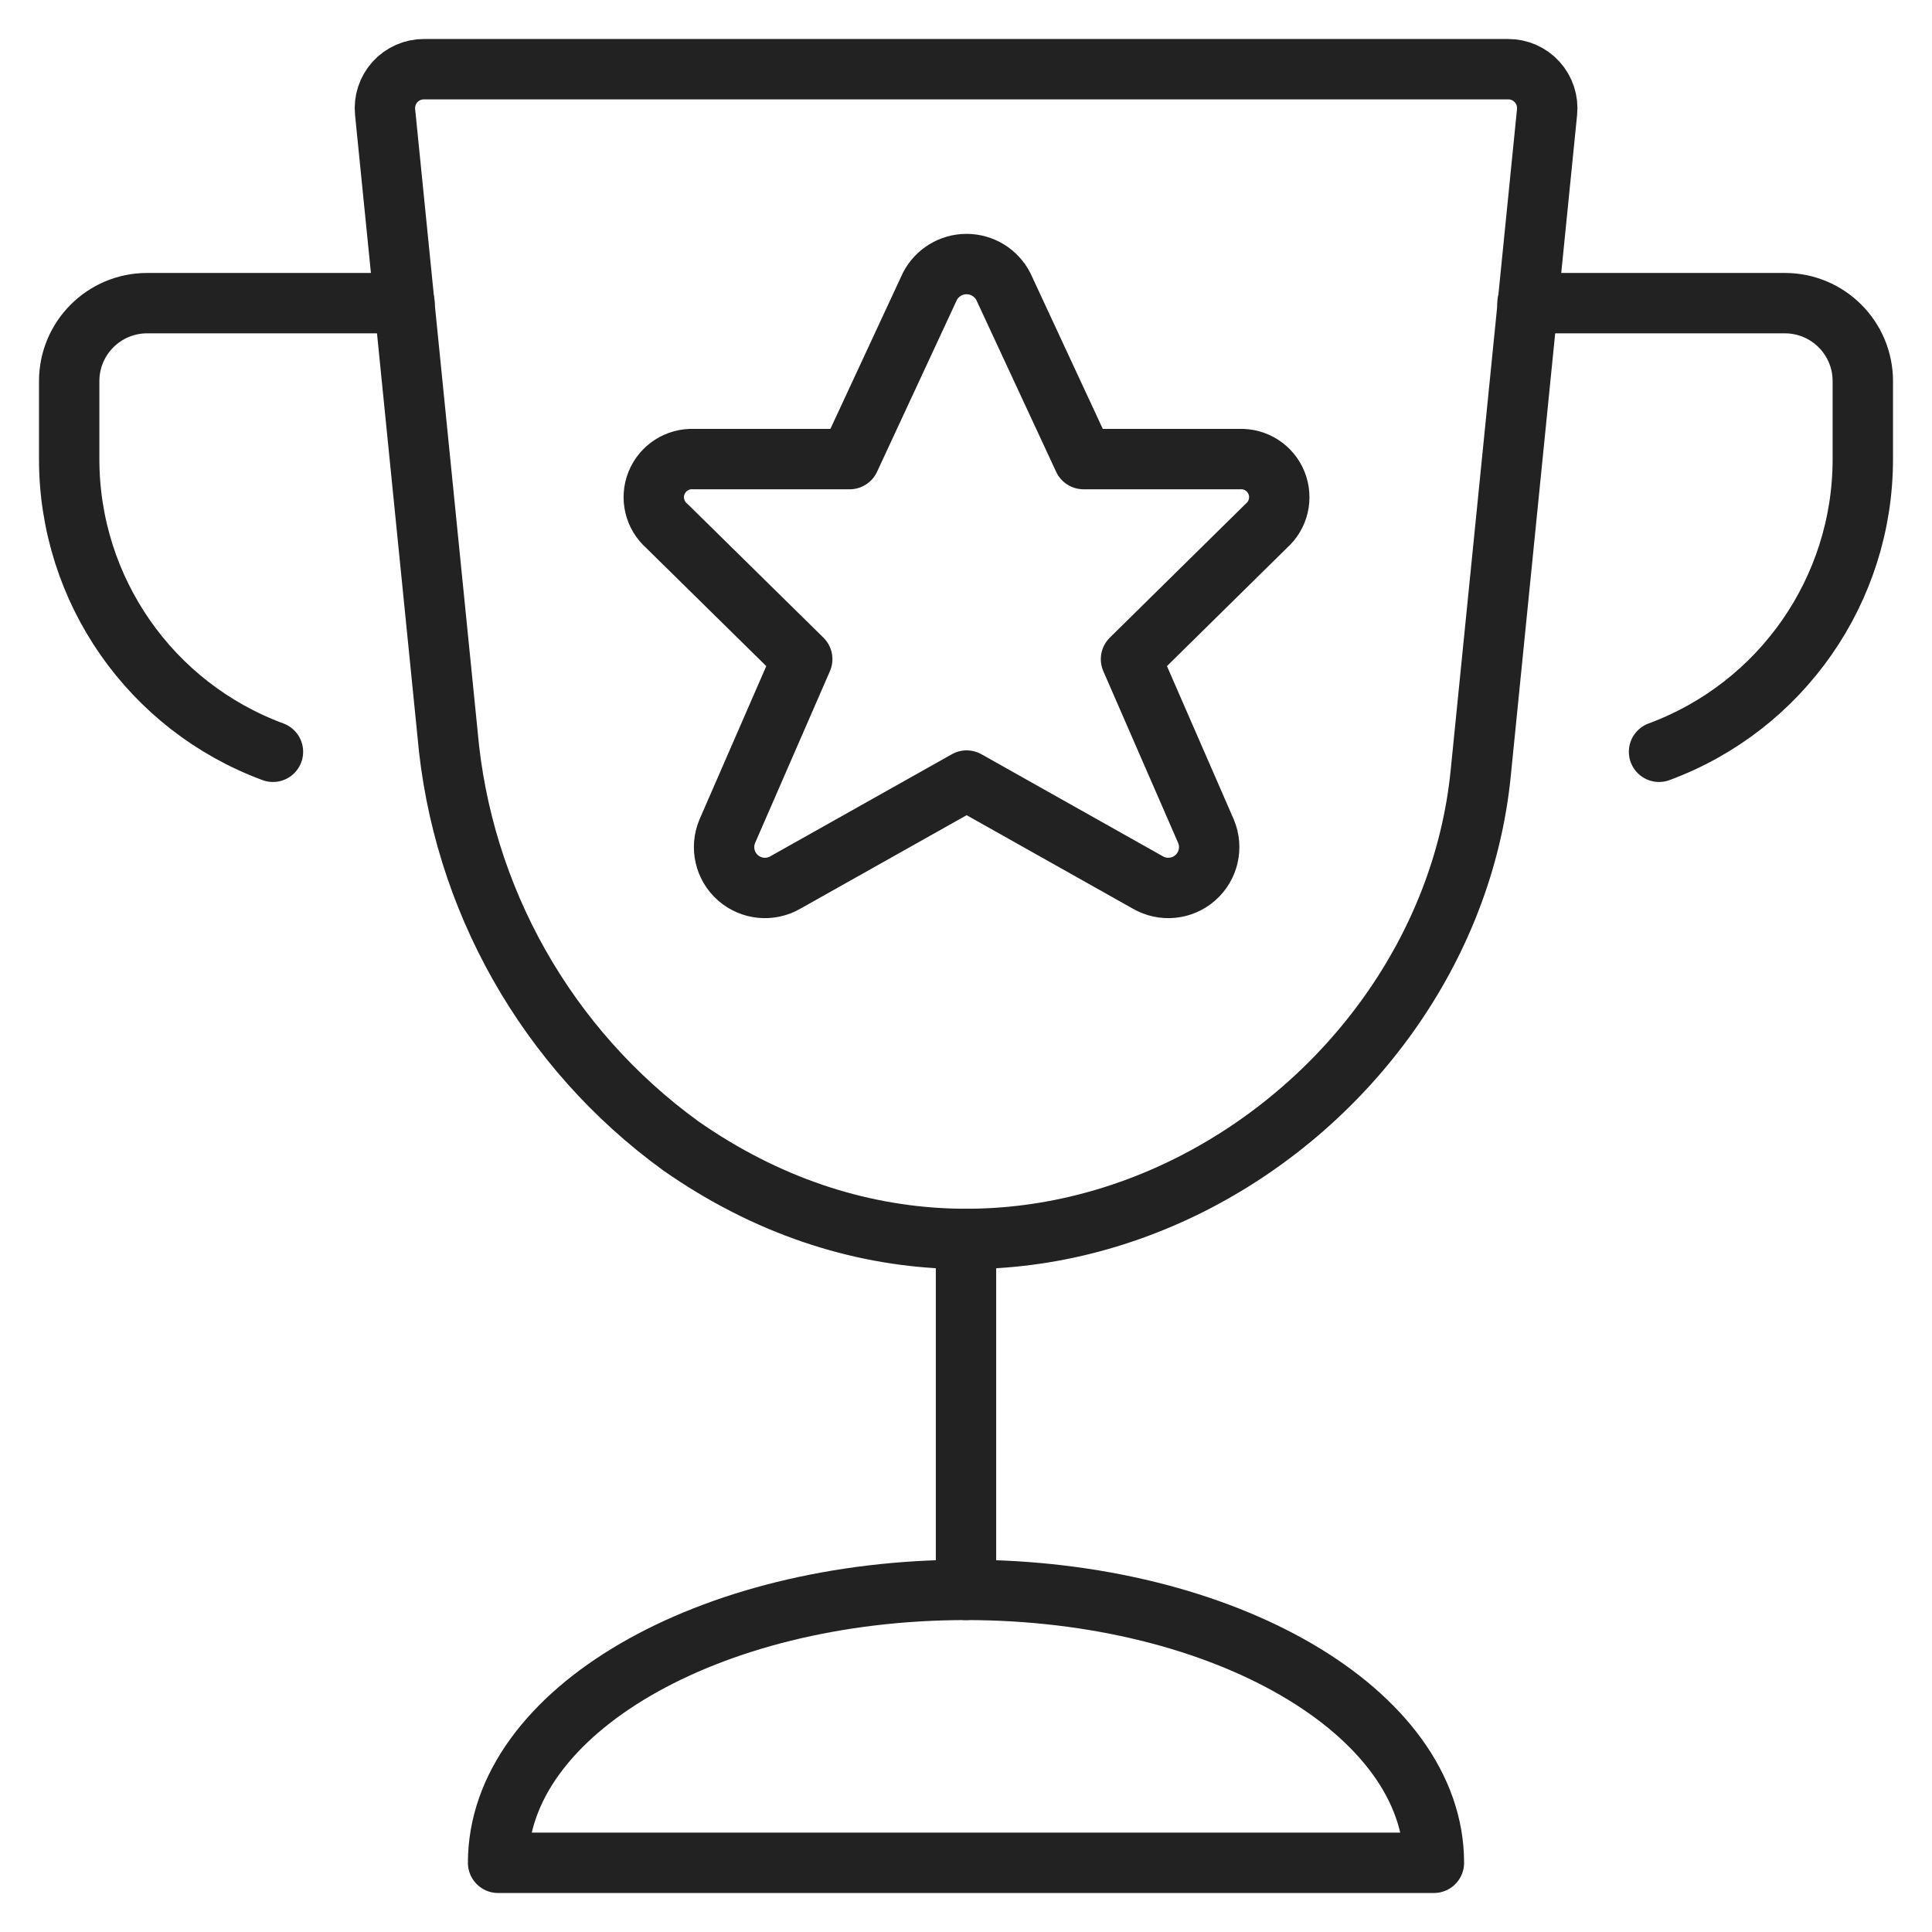
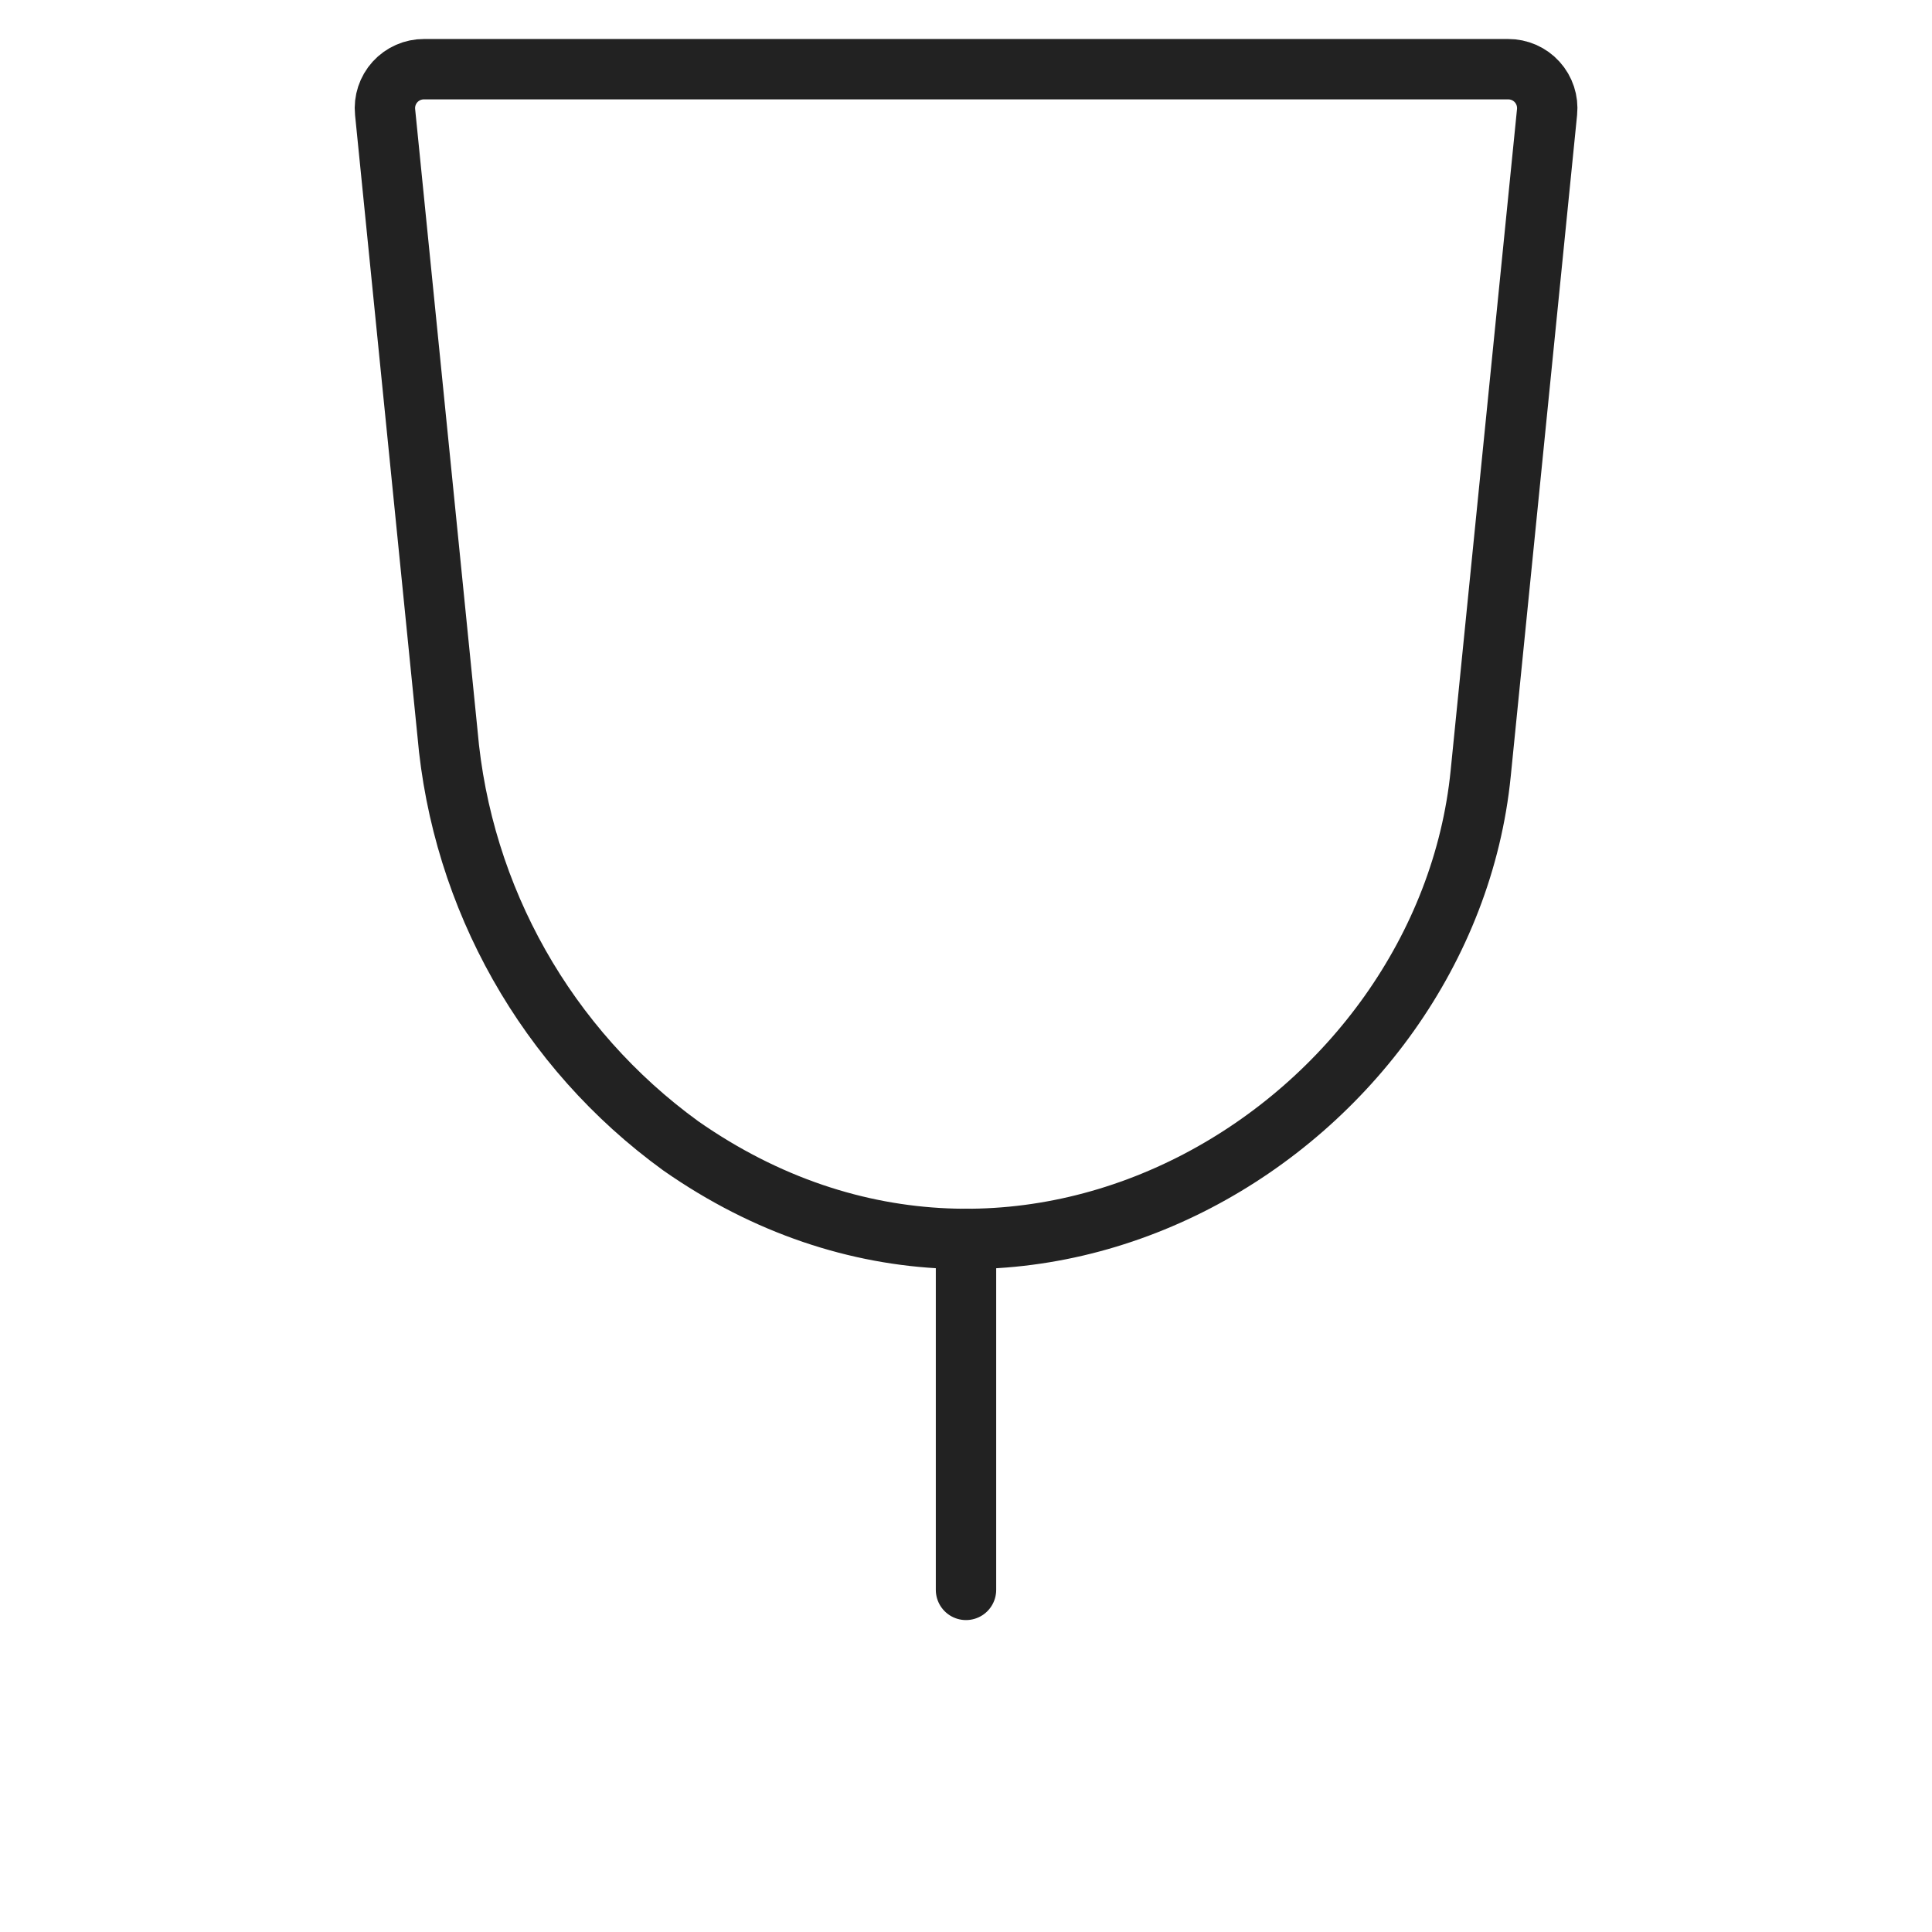
<svg xmlns="http://www.w3.org/2000/svg" width="64px" height="64px" viewBox="0 0 64 64" version="1.1">
  <title>Artboard</title>
  <g id="Artboard" stroke="none" stroke-width="1" fill="none" fill-rule="evenodd" stroke-linecap="round" stroke-linejoin="round">
    <g id="Group" transform="translate(1, 1)" stroke="#222222" stroke-width="2">
      <g id="award-trophy-star-1">
-         <path d="M8.042,23.904 C3.984,22.403 1.29,18.534 1.292,14.208 L1.292,11.625 C1.292,10.198 2.448,9.042 3.875,9.042 L12.4,9.042" id="Shape" />
-         <path d="M53.958,23.904 C58.016,22.403 60.71,18.534 60.708,14.208 L60.708,11.625 C60.708,10.198 59.552,9.042 58.125,9.042 L49.6,9.042" id="Shape" />
-         <path d="M32.237,8.491 L34.893,14.208 L40.06,14.208 C40.594,14.185 41.086,14.501 41.286,14.998 C41.486,15.494 41.352,16.063 40.951,16.417 L36.466,20.835 L38.952,26.541 C39.175,27.077 39.031,27.696 38.595,28.078 C38.159,28.461 37.527,28.524 37.024,28.233 L31.021,24.857 L25.017,28.233 C24.514,28.524 23.883,28.461 23.446,28.078 C23.01,27.696 22.867,27.077 23.09,26.541 L25.575,20.835 L21.09,16.422 C20.685,16.069 20.548,15.498 20.748,15 C20.949,14.501 21.442,14.184 21.979,14.208 L27.146,14.208 L29.804,8.486 C30.04,8.031 30.51,7.746 31.022,7.747 C31.535,7.749 32.003,8.036 32.237,8.491 L32.237,8.491 Z" id="Shape" />
        <line x1="31" y1="40.042" x2="31" y2="51.667" id="Shape" />
-         <path d="M15.5,60.708 C15.5,55.715 22.439,51.667 31,51.667 C39.561,51.667 46.5,55.715 46.5,60.708 L15.5,60.708 Z" id="Shape" />
        <path d="M48.05,24.619 C46.89,36.224 32.968,44.937 21.55,36.957 C17.112,33.737 14.292,28.747 13.823,23.284 L11.757,2.712 C11.72,2.348 11.84,1.985 12.086,1.714 C12.333,1.443 12.682,1.29 13.048,1.292 L48.957,1.292 C49.323,1.29 49.673,1.443 49.919,1.714 C50.165,1.985 50.285,2.348 50.248,2.712 L48.05,24.619 Z" id="Shape" />
      </g>
    </g>
  </g>
</svg>